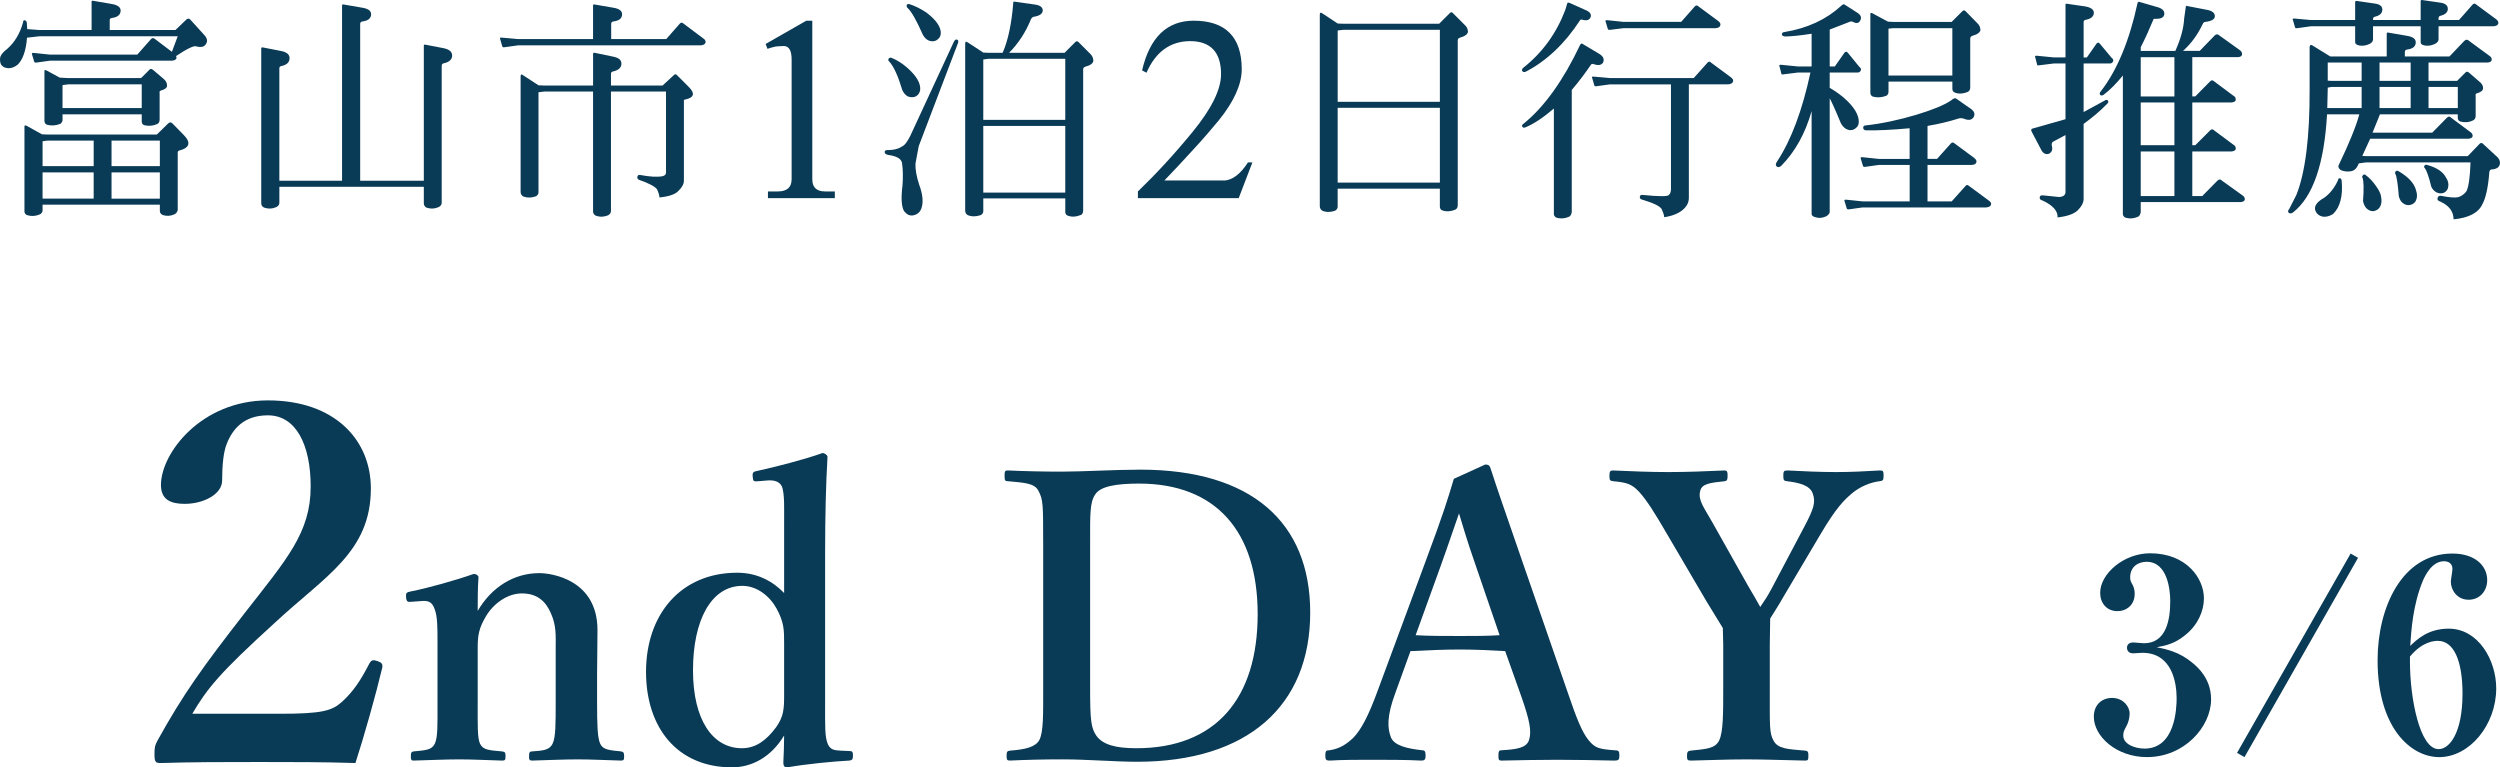
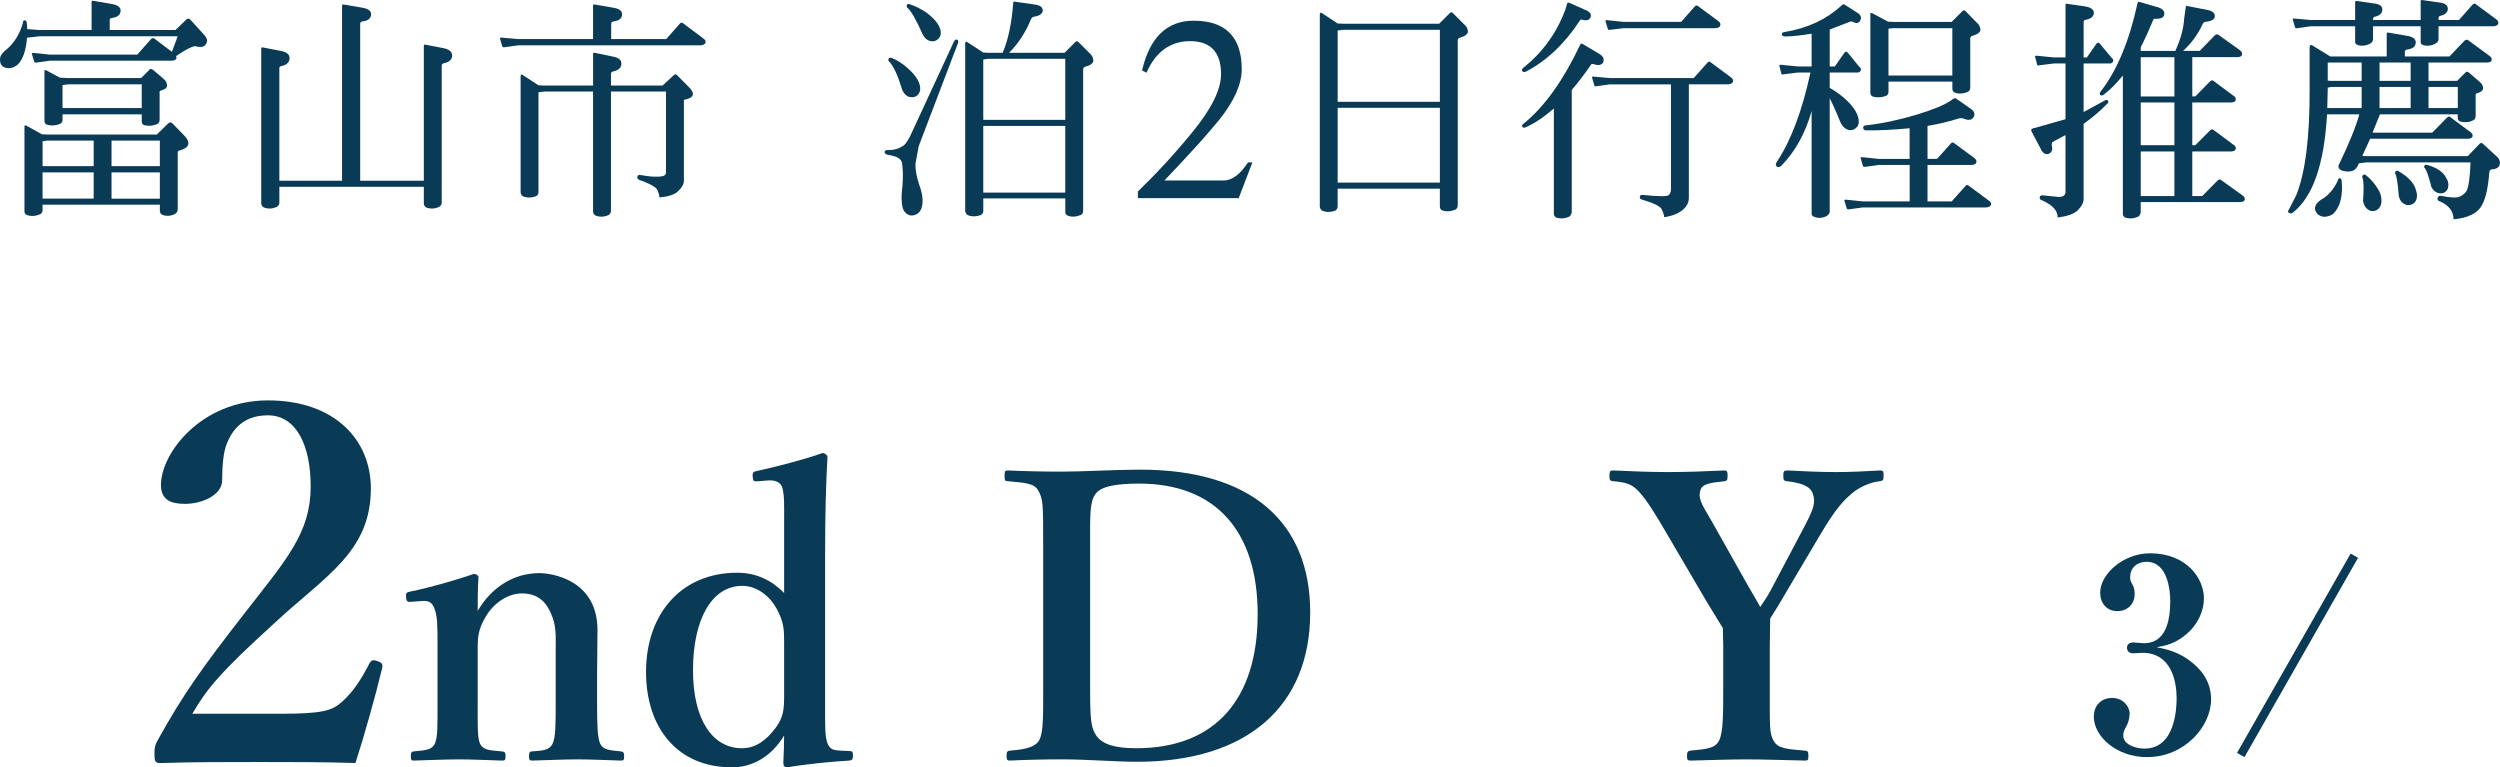
<svg xmlns="http://www.w3.org/2000/svg" id="uuid-b51ad969-9961-45ef-bea8-9431d97b16a3" data-name="レイヤー_2" viewBox="0 0 150.779 46.279">
  <defs>
    <style>
      .uuid-1e3a9a8a-6a68-4ee3-a011-35438b764983 {
        fill: #093a56;
      }
    </style>
  </defs>
  <g id="uuid-db95d7cf-9695-4df3-85e3-d96ead4c35fe" data-name="写真_x30FB_背景">
    <g>
      <g>
        <path class="uuid-1e3a9a8a-6a68-4ee3-a011-35438b764983" d="M10.719,2.189H2.371l-.742.084c-.056.784-.266,1.344-.56,1.624-.21.169-.42.238-.616.21-.154-.014-.28-.069-.378-.195-.056-.099-.084-.225-.07-.406.014-.154.154-.351.434-.561.434-.378.77-.925.952-1.597,0-.084.028-.126.098-.126.07.014.112.056.126.14l.028.393.729.056h3.152V.115c0-.056.028-.084.084-.069l1.135.196c.35.056.532.195.532.392,0,.253-.182.406-.518.448-.098.014-.14.057-.14.126v.603h3.964l.672-.645c.07-.056.14-.056.21,0l.84.925c.196.21.238.392.112.574-.098.168-.308.21-.602.126-.112-.042-.532.141-1.191.588l.028.127c-.042.098-.126.14-.28.154H3.015l-.799.111c-.084.014-.14,0-.154-.056l-.14-.462c-.014-.057.042-.07.154-.057l.938.098h5.267l.84-.952c.07-.056.14-.056.21,0l1.037.784.35-.938ZM2.567,12.709c0,.069-.042.126-.112.195-.294.141-.588.154-.854.057-.07-.042-.112-.099-.126-.183v-5.183c.014-.027.042-.027.098-.027l.953.531.336.015h6.597l.672-.658c.098-.099.196-.099.28,0l.658.672c.462.462.378.784-.252.952-.07.015-.098.057-.098.127v3.445c-.014.112-.07.196-.182.267-.238.112-.476.126-.7.056-.126-.042-.196-.14-.196-.252v-.379H2.567v.365ZM5.649,8.478h-2.787l-.294.042v1.499h3.082v-1.541ZM5.649,10.397h-3.082v1.583h3.082v-1.583ZM3.772,7.246c0,.069-.042.14-.112.21-.294.126-.588.14-.854.056-.07-.042-.112-.098-.126-.196v-3.054c.014-.042.042-.042.098-.027l.826.447.518.028h4.385l.49-.49c.07-.084.14-.084.238,0l.644.547c.126.112.196.237.196.392,0,.141-.126.238-.392.309-.056.014-.07.07-.056.168v1.583c0,.126-.056.224-.154.266-.252.112-.518.126-.757.07-.112-.028-.168-.112-.168-.238v-.42H3.772v.351ZM8.548,6.517v-1.43h-4.427l-.35.043v1.387h4.777ZM6.727,10.019h2.914v-1.541h-2.914v1.541ZM6.727,11.98h2.914v-1.583h-2.914v1.583Z" />
        <path class="uuid-1e3a9a8a-6a68-4ee3-a011-35438b764983" d="M16.849,11.265v.925c.014.112-.042.224-.168.294-.252.112-.504.126-.771.028-.098-.056-.154-.141-.154-.253V2.917c0-.042.028-.069.098-.056l1.078.21c.364.07.532.21.532.435,0,.238-.154.406-.49.477-.098.014-.126.069-.126.14v6.779h3.782V.339c0-.056.028-.084.084-.07l1.135.196c.35.056.532.183.532.393,0,.252-.182.392-.518.435-.098.014-.14.069-.14.14v9.469h3.838V2.763c0-.057.028-.084.084-.07l1.093.21c.35.07.532.21.532.448,0,.225-.168.393-.49.462-.098.015-.14.07-.14.154v8.223c.014.112-.042.224-.168.294-.252.112-.504.126-.771.028-.084-.056-.14-.141-.14-.253v-.994h-8.713Z" />
        <path class="uuid-1e3a9a8a-6a68-4ee3-a011-35438b764983" d="M35.768.339c0-.056.028-.084.084-.07l1.135.196c.35.056.532.183.532.393,0,.252-.182.392-.518.435-.098.014-.14.069-.14.14v.925h3.32l.826-.939c.07-.069.14-.069.21,0l1.177.883c.14.084.182.182.154.28-.042.099-.14.14-.294.154h-11.01l-.812.112c-.084.014-.126,0-.14-.057l-.14-.477c-.014-.041.042-.056.154-.041l.938.084h4.524V.339ZM32.827,5.522l-.35.042v6.037c0,.099-.056.183-.154.238-.28.099-.546.099-.784,0-.084-.056-.126-.14-.14-.238v-6.989c0-.126.056-.154.154-.07l.925.603.35.014h2.942v-1.904c0-.057.028-.084.098-.07l1.079.224c.364.07.532.196.532.435,0,.225-.168.393-.49.462-.098.015-.14.07-.14.154v.7h3.11l.7-.645c.056-.056.126-.041.182.028l.672.673c.42.406.364.672-.182.784-.07.014-.098.042-.084.084v4.818c0,.196-.112.406-.35.631-.196.196-.574.321-1.121.378-.014-.168-.07-.322-.154-.504-.154-.183-.518-.364-1.079-.561-.084-.042-.126-.098-.098-.196.028-.084.07-.112.154-.099.602.113,1.064.141,1.387.07.126-.042.182-.111.182-.21v-4.889h-3.32v7.158c.014.126-.042.224-.154.294-.252.112-.518.126-.771.028-.098-.056-.154-.141-.154-.238v-7.242h-2.942Z" />
-         <path class="uuid-1e3a9a8a-6a68-4ee3-a011-35438b764983" d="M46.176,2.651l2.451-1.401h.364v9.567c0,.477.252.729.771.729h.588v.406h-4.034v-.406h.602c.546,0,.826-.252.826-.729V3.576c0-.533-.168-.799-.462-.799-.154,0-.322.014-.49.027-.154.028-.336.084-.504.141l-.112-.294Z" />
        <path class="uuid-1e3a9a8a-6a68-4ee3-a011-35438b764983" d="M57.735,2.398c.07.028.084.112.028.238l-2.353,6.178-.196,1.051c-.014.336.056.771.224,1.274.21.561.252,1.022.154,1.358-.07.28-.252.435-.504.49-.238.043-.406-.056-.56-.252-.154-.252-.196-.771-.098-1.541.042-.518.028-.98-.028-1.372-.056-.253-.322-.406-.826-.477-.14-.028-.224-.084-.224-.183.014-.084.084-.125.224-.111.336,0,.602-.07.841-.225.154-.07.294-.266.476-.616l2.634-5.687c.07-.127.126-.168.21-.127ZM53.589,3.547c.042-.07.112-.084.182-.056.322.125.63.321.939.588.574.504.84.967.784,1.373-.042.182-.14.308-.294.378-.154.056-.322.042-.476-.028-.126-.084-.238-.21-.308-.378-.252-.841-.518-1.429-.784-1.709-.056-.042-.07-.099-.042-.168ZM54.681.311c.042-.069.098-.084.182-.056.322.098.644.266.994.49.602.448.911.896.883,1.289-.014.182-.112.308-.28.406-.14.069-.294.069-.462,0-.14-.07-.238-.168-.336-.337-.392-.882-.7-1.429-.925-1.624-.056-.043-.056-.099-.056-.169ZM59.304,12.736c0,.099-.056.183-.154.238-.294.098-.546.098-.784,0-.098-.056-.14-.14-.154-.238V2.636c0-.126.056-.154.168-.069l.924.603.294.014h.869l.028-.057c.294-.686.518-1.681.616-2.955,0-.07.028-.084.098-.07l1.177.168c.35.042.504.168.504.364-.014.196-.182.322-.546.378-.07.015-.126.07-.168.154-.308.757-.742,1.443-1.317,2.018h3.348l.644-.645c.07-.07.14-.07.21.014l.714.715c.098.098.154.225.168.393-.014.153-.168.279-.49.363-.098.028-.14.099-.126.225v8.461c0,.111-.042.195-.126.252-.322.126-.588.14-.84.027-.07-.041-.112-.111-.112-.195v-.827h-4.945v.771ZM64.248,7.231v-3.684h-4.651l-.294.042v3.642h4.945ZM64.248,11.616v-4.021h-4.945v4.021h4.945Z" />
        <path class="uuid-1e3a9a8a-6a68-4ee3-a011-35438b764983" d="M73.797,10.887c.518,0,1.022-.393,1.471-1.093h.266l-.826,2.157h-6.079v-.406c1.065-1.022,2.185-2.228,3.306-3.6,1.135-1.387,1.709-2.55,1.709-3.474,0-1.317-.63-1.99-1.863-1.99-1.191,0-2.087.645-2.634,1.906l-.266-.141c.462-1.989,1.499-2.998,3.11-2.998,1.933,0,2.9.995,2.9,2.928,0,.91-.462,1.934-1.373,3.068-.476.574-.98,1.162-1.513,1.736-.532.588-1.135,1.232-1.779,1.905h3.572Z" />
        <path class="uuid-1e3a9a8a-6a68-4ee3-a011-35438b764983" d="M80.677,12.457c0,.111-.056.195-.154.252-.28.098-.546.098-.77,0-.098-.057-.14-.141-.154-.252V.886c0-.127.056-.154.168-.07l.91.602.364.015h5.757l.645-.645c.07-.07.126-.07.196.015l.714.714c.112.098.168.224.182.392-.014.154-.182.281-.49.365-.098.027-.14.098-.126.224v9.875c0,.126-.042.21-.14.267-.308.126-.588.14-.841.027-.056-.041-.098-.111-.098-.209v-1.079h-6.164v1.079ZM86.841,6.138V1.796h-5.799l-.364.042v4.3h6.164ZM86.841,11.013v-4.511h-6.164v4.511h6.164Z" />
        <path class="uuid-1e3a9a8a-6a68-4ee3-a011-35438b764983" d="M94.516.227c.014-.069.056-.084.14-.056l.938.42c.294.112.406.267.336.448-.07.168-.224.225-.476.154-.084-.028-.14-.014-.168.042-.91,1.4-2.017,2.438-3.25,3.082-.098.042-.168.042-.224-.028-.042-.07-.014-.14.07-.21,1.149-.91,1.989-2.073,2.521-3.475l.112-.378ZM92.008,7.679c-.098.042-.154.028-.196-.042-.042-.056-.014-.112.084-.182,1.261-1.022,2.395-2.62,3.404-4.749.042-.07.084-.098.126-.07l1.036.617c.238.153.308.308.224.518-.098.154-.28.196-.56.099-.084-.028-.14-.015-.168.027-.364.532-.742,1.037-1.163,1.527v7.382c-.014.07-.042.154-.112.238-.28.14-.56.168-.841.07-.084-.057-.14-.141-.126-.238v-6.332c-.602.519-1.177.911-1.709,1.135ZM97.107,5.087l-.812.112c-.084.015-.14,0-.14-.056l-.14-.477c-.014-.042.042-.056.14-.042l.953.084h5.043l.84-.938c.07-.07.14-.07.196,0l1.177.869c.14.098.196.195.154.294-.042.098-.14.14-.28.153h-2.381v6.851c0,.28-.126.519-.378.728-.252.211-.63.365-1.107.435-.014-.153-.07-.308-.154-.49-.126-.196-.532-.378-1.191-.574-.098-.028-.14-.084-.126-.168.014-.084.07-.126.168-.112.967.098,1.485.098,1.569.014.084-.069.126-.168.14-.322v-6.359h-3.67ZM97.92,1.32h3.474l.827-.938c.07-.07.14-.07.21,0l1.177.868c.14.099.182.196.14.295-.028.098-.126.14-.28.154h-5.547l-.798.098c-.084.014-.14,0-.154-.057l-.14-.462c-.014-.056.042-.07.154-.056l.938.098Z" />
        <path class="uuid-1e3a9a8a-6a68-4ee3-a011-35438b764983" d="M110.353,12.778c0,.084-.07.183-.21.267-.238.111-.462.126-.7.042-.126-.042-.196-.112-.182-.21v-6.178c-.378,1.345-.995,2.451-1.835,3.306-.098.084-.196.099-.28.028-.07-.07-.056-.168.042-.309.84-1.274,1.513-3.067,2.003-5.351h-.742l-.896.112c-.07.014-.098.014-.112-.028l-.126-.49c-.014-.056.042-.07.14-.056l.994.098h.812v-1.975c-.616.098-1.135.154-1.583.168-.14-.014-.21-.057-.21-.126,0-.085.042-.126.14-.141,1.401-.224,2.549-.771,3.418-1.568.098-.099.168-.126.21-.099l.812.519c.196.14.238.294.14.462-.084.154-.224.183-.434.07-.084-.042-.168-.027-.238.014l-1.163.449v2.227h.308l.588-.84c.07-.07.126-.07.196.014l.686.84c.098.07.126.154.098.225-.042.084-.098.126-.182.126h-1.695v.925c.252.14.532.336.812.561.686.588.98,1.12.938,1.555-.014.168-.112.294-.294.392-.154.07-.308.056-.462-.028-.126-.069-.238-.195-.322-.35-.364-.883-.602-1.387-.672-1.499v6.85ZM115.172,9.949h-1.863l-.798.111c-.084.015-.14,0-.154-.056l-.14-.462c-.014-.057.042-.07.154-.057l.938.099h1.863v-1.849c-1.051.098-1.919.14-2.647.125-.098-.014-.154-.069-.154-.168.014-.084.056-.125.126-.125,1.022-.112,2.045-.337,3.082-.645.967-.295,1.667-.574,2.101-.869.14-.126.238-.154.294-.111l.883.616c.224.153.28.336.168.519-.112.168-.308.195-.574.084-.112-.043-.224-.043-.322-.015-.574.183-1.205.336-1.877.448v1.989h.574l.84-.938c.07-.07.14-.07.21,0l1.177.868c.126.099.182.196.14.294-.042.099-.126.127-.28.141h-2.661v2.199h1.457l.841-.938c.056-.07.126-.07.196,0l1.177.868c.14.098.196.182.154.28-.042.099-.14.14-.294.154h-7.452l-.798.112c-.084.014-.14,0-.154-.057l-.14-.462c-.014-.056.042-.07.154-.056l.938.098h2.844v-2.199ZM113.897,5.55c0,.07-.028.14-.098.21-.308.126-.588.14-.868.056-.07-.041-.112-.098-.126-.195V.816c.014-.042.042-.042.098-.028l.967.519.322.014h3.516l.644-.645c.07-.07.14-.07.21.014l.7.715c.112.098.168.238.182.393-.014.154-.182.28-.49.364-.098.028-.14.112-.126.224v2.886c0,.126-.042.21-.14.267-.308.126-.588.14-.826.027-.07-.042-.112-.111-.112-.21v-.435h-3.852v.631ZM117.749,4.556V1.699h-3.558l-.294.027v2.83h3.852Z" />
        <path class="uuid-1e3a9a8a-6a68-4ee3-a011-35438b764983" d="M125.665,12.05c-.014.195-.126.406-.35.63s-.63.364-1.219.435c.028-.365-.266-.729-.91-1.023-.126-.027-.182-.098-.168-.195.014-.099.084-.127.224-.112l.953.098c.154-.014.266-.056.322-.126.042-.07.07-.14.056-.238v-3.375l-.756.406c-.07.041-.084.125-.07.237.07.238,0,.406-.182.49-.196.057-.364-.027-.49-.308l-.546-1.037c-.042-.098-.028-.168.07-.182l1.975-.561v-3.361h-.7l-.896.111c-.07.015-.098.015-.112-.027l-.126-.49c-.014-.057.042-.07.14-.057l.994.099h.7V.284c0-.057.028-.07.084-.057l1.065.154c.364.056.56.183.56.393s-.168.364-.49.42c-.084.014-.14.07-.126.168v2.102h.196l.588-.841c.07-.07.126-.07.196.014l.7.841c.098.07.126.154.098.224-.042.084-.098.127-.196.127h-1.583v2.928l1.289-.701c.056-.042.112-.042.168,0,.056.07.042.127-.028.196-.406.421-.883.827-1.429,1.219v4.581ZM129.111,12.806c-.014.07-.042.154-.112.238-.28.14-.56.168-.84.07-.084-.057-.14-.141-.126-.238V4.556c-.392.476-.771.868-1.163,1.162-.084.057-.154.057-.21,0-.042-.056-.028-.126.042-.21.98-1.261,1.723-3.04,2.213-5.31.014-.069.056-.098.112-.084l1.163.337c.266.098.378.237.336.448-.056.182-.224.238-.518.238-.084-.015-.126,0-.14.056-.224.546-.476,1.106-.756,1.653v.224h2.087c.322-.714.504-1.372.532-1.961l.098-.687c0-.07.028-.084.098-.056l1.163.224c.336.057.504.196.49.406-.014.168-.196.28-.56.322-.084,0-.14.057-.182.154-.294.616-.686,1.162-1.177,1.597h1.009l.896-.925c.098-.098.196-.098.294,0l1.233.883c.098.07.14.168.126.28-.028.084-.098.126-.238.14h-2.76v2.367h.182l.882-.896c.084-.098.168-.098.266,0l1.149.855c.112.056.154.153.14.266-.028.084-.112.126-.252.141h-2.367v2.576h.182l.882-.882c.084-.099.168-.099.266,0l1.149.854c.112.056.154.154.14.266-.028.084-.112.127-.252.141h-2.367v2.689h.602l.91-.925c.098-.098.196-.098.28,0l1.233.883c.112.069.154.168.14.267-.028.084-.112.125-.238.14h-6.037v.616ZM131.142,3.449h-2.031v2.367h2.031v-2.367ZM131.142,8.757v-2.576h-2.031v2.576h2.031ZM131.142,11.826v-2.689h-2.031v2.689h2.031Z" />
        <path class="uuid-1e3a9a8a-6a68-4ee3-a011-35438b764983" d="M142.196,10.004c-.098.183-.224.294-.392.322-.21.042-.42.015-.602-.056-.168-.099-.21-.225-.126-.364.603-1.261,1.023-2.283,1.219-3.012h-1.947c-.168,2.997-.854,4.986-2.059,5.925-.112.07-.196.07-.266,0-.042-.056-.028-.14.042-.21l.434-.854c.532-1.33.812-3.474.798-6.373v-2.535c.014-.141.07-.168.182-.099l1.064.658h3.404v-1.372c0-.057.028-.084.084-.07l1.135.196c.35.056.532.182.532.392,0,.252-.182.393-.518.435-.098.014-.14.07-.14.14v.28h2.689l.896-.938c.098-.098.196-.098.294,0l1.219.896c.112.07.154.154.14.267-.028.084-.112.126-.238.14h-3.572v1.107h1.723l.49-.49c.07-.085.14-.085.238,0l.63.546c.14.112.21.237.21.378,0,.154-.14.252-.392.322-.056.014-.07.07-.056.168v1.19c0,.126-.056.225-.154.267-.252.126-.518.14-.771.07-.098-.028-.154-.112-.154-.238v-.196h-4.693l-.448,1.106h3.6l.882-.896c.084-.098.182-.098.266,0l1.148.854c.112.07.154.168.14.267-.028.084-.112.126-.238.14h-5.939l-.476,1.036.224.015h6.135l.714-.743c.07-.069.154-.069.224.015l.757.7c.196.154.28.336.238.519-.042.182-.196.294-.49.308-.07.015-.126.057-.14.154-.07.953-.224,1.597-.42,1.947-.238.519-.826.826-1.737.91,0-.462-.266-.826-.784-1.064-.154-.042-.21-.126-.182-.224.042-.112.112-.154.224-.126.504.098.84.126,1.051.069.196-.069.364-.196.476-.364.126-.266.21-.854.238-1.723h-6.303l-.434.057-.07.153ZM143.121,1.586v.799c-.014.112-.07.196-.21.267-.252.112-.476.14-.7.069-.126-.041-.182-.111-.168-.224v-.911h-2.675l-.812.113c-.084.014-.126,0-.14-.057l-.14-.477c-.014-.042.042-.056.154-.042l.938.084h2.675V.129c0-.056.042-.084.112-.07l1.065.154c.322.042.462.168.462.364,0,.21-.14.364-.462.434-.07.028-.098.07-.098.127v.069h2.872V.074c0-.057.028-.084.098-.07l1.079.154c.308.041.462.168.462.378,0,.196-.154.351-.462.42-.07.028-.098.07-.098.14v.112h1.233l.826-.938c.07-.07.14-.07.21,0l1.177.869c.14.098.182.195.154.294-.042.098-.14.14-.294.153h-3.306v.799c-.014.112-.084.196-.224.267-.238.112-.476.14-.7.069-.126-.041-.168-.111-.154-.224v-.911h-2.872ZM141.118,10.748c.07.014.098.056.112.153.084.925-.098,1.611-.532,2.018-.238.14-.462.182-.644.14-.154-.042-.28-.126-.35-.238-.196-.294-.056-.602.476-.896.35-.252.63-.616.827-1.051.014-.084.042-.125.112-.125ZM142.434,6.517v-1.275h-1.807l-.238.043v.098l-.028,1.135h2.073ZM142.434,3.771h-2.045v1.093l.238.015h1.807v-1.107ZM142.518,10.565c.042-.056.098-.056.168,0,.21.154.406.364.588.616.21.294.322.519.336.7.042.225.028.406-.056.575-.084.153-.224.252-.406.279-.154.014-.308-.056-.434-.182-.098-.112-.168-.267-.196-.435.056-.714.042-1.19-.028-1.387-.042-.056-.028-.112.028-.168ZM145.39,3.771h-1.877v1.107h1.877v-1.107ZM145.39,6.517v-1.275h-1.877v1.275h1.877ZM144.48,10.341c.042-.057.112-.057.182-.015.603.351.953.742,1.051,1.148.07.196.084.406.014.575-.056.168-.182.266-.35.308-.168.042-.322,0-.462-.112-.112-.084-.196-.238-.238-.406-.056-.771-.14-1.219-.196-1.33-.042-.043-.042-.099,0-.168ZM146.216,10.004c.042-.069.098-.084.168-.056.574.154.966.42,1.135.756.126.183.168.364.14.547-.014.168-.112.294-.266.378-.154.056-.294.042-.448-.028-.126-.069-.238-.182-.308-.336-.154-.63-.294-.994-.378-1.106-.056-.042-.07-.084-.042-.154ZM148.234,6.517v-1.275h-1.765v1.275h1.765Z" />
      </g>
      <g>
        <path class="uuid-1e3a9a8a-6a68-4ee3-a011-35438b764983" d="M16.907,43.048c2.52,0,3.12-.18,3.72-.72.69-.63,1.14-1.319,1.65-2.31.12-.21.21-.24.48-.15s.33.18.3.391c-.36,1.529-1.11,4.199-1.62,5.76-2.04-.061-3.63-.061-5.79-.061-2.19,0-3.96,0-5.94.061-.3,0-.39-.03-.39-.511s.03-.54.18-.84c1.56-2.819,2.73-4.439,5.25-7.68,2.55-3.27,3.99-4.859,3.99-7.649,0-2.49-.87-4.29-2.58-4.29-1.44,0-2.13.81-2.49,1.74-.18.45-.27,1.229-.27,2.189,0,.84-1.14,1.41-2.25,1.41-.84,0-1.44-.24-1.44-1.14,0-1.92,2.43-5.1,6.45-5.1,4.05,0,6.21,2.399,6.21,5.31,0,3.84-2.76,5.279-5.79,8.1-3.33,3.029-4.08,3.96-4.98,5.489h5.31Z" />
        <path class="uuid-1e3a9a8a-6a68-4ee3-a011-35438b764983" d="M24.827,36.294c-.24.024-.312,0-.336-.264-.024-.265.024-.312.288-.36.984-.191,2.712-.672,3.792-1.056.144,0,.288.096.288.191-.048.673-.048,1.417-.048,2.04.84-1.439,2.184-2.279,3.72-2.279.72,0,3.504.384,3.504,3.432,0,.889-.024,2.088-.024,2.664v1.656c0,1.44.024,2.185.192,2.545.168.359.552.384,1.248.455.144.024.192.072.192.289,0,.215-.024.264-.192.264-.888-.024-1.8-.072-2.616-.072-.84,0-1.824.048-2.736.072-.168,0-.192-.049-.192-.264,0-.24.048-.289.192-.289.648-.048,1.032-.071,1.224-.455.192-.385.192-1.152.192-2.545v-3.264c0-.696.048-1.32-.288-2.064-.312-.721-.816-1.2-1.752-1.2-.864,0-1.704.601-2.16,1.368-.432.72-.504,1.152-.504,1.92v3.24c0,1.44-.024,2.185.144,2.545.192.384.576.384,1.32.455.168.024.216.049.216.289s-.048.264-.216.264c-.84-.024-1.776-.072-2.568-.072-.864,0-1.848.048-2.76.072-.144,0-.168-.049-.168-.264,0-.24.048-.265.168-.289.696-.071,1.08-.071,1.272-.455.192-.385.168-1.152.168-2.545v-3.552c0-.889,0-1.585-.168-2.017-.144-.408-.336-.527-.744-.504l-.648.048Z" />
        <path class="uuid-1e3a9a8a-6a68-4ee3-a011-35438b764983" d="M47.292,31.517c0-.912.024-1.584-.096-2.064-.096-.384-.456-.504-.864-.479l-.576.048c-.288.023-.336.023-.36-.264-.024-.288.048-.312.288-.36,1.008-.216,2.88-.696,3.936-1.08.12.024.288.12.288.24-.096,1.655-.144,3.504-.144,5.832v9.001c0,1.416-.024,2.064.168,2.496.168.36.432.36.744.384l.552.024c.168,0,.216.048.216.264,0,.24-.048.288-.216.312-.96.048-2.664.216-3.744.408-.168,0-.24-.072-.24-.288.024-.576.048-1.032.048-1.633-.792,1.32-1.968,1.921-3.144,1.921-3.288,0-5.185-2.377-5.185-5.761,0-3.48,2.112-5.977,5.497-5.977,1.2,0,2.136.504,2.832,1.224v-4.248ZM47.292,38.814c0-.816,0-1.272-.456-2.112-.408-.744-1.176-1.368-2.064-1.368-1.872,0-2.976,2.064-2.976,5.088s1.2,4.705,2.952,4.705c.816,0,1.464-.456,2.064-1.272.456-.647.48-1.104.48-1.944v-3.096Z" />
        <path class="uuid-1e3a9a8a-6a68-4ee3-a011-35438b764983" d="M62.915,32.742c0-2.305,0-2.617-.288-3.145-.24-.456-.816-.48-1.848-.576-.144,0-.192-.024-.192-.312s.024-.336.192-.336c1.104.049,2.136.072,3.288.072,1.176,0,3.24-.12,4.705-.12,6.697,0,10.249,3.169,10.249,8.617,0,5.64-3.792,9.001-10.441,9.001-1.296,0-3.024-.145-4.488-.145-1.128,0-2.16.023-3.168.072-.168,0-.216-.024-.216-.288s.048-.288.216-.312c.936-.071,1.512-.216,1.752-.624.264-.479.24-1.584.24-3.191v-8.713ZM65.747,41.455c0,1.968.048,2.447.384,2.928.384.528,1.152.744,2.4.744,4.752,0,7.321-2.952,7.321-8.089,0-5.017-2.544-7.872-7.153-7.872-1.392,0-2.328.168-2.64.647-.336.479-.312,1.224-.312,2.929v8.713Z" />
-         <path class="uuid-1e3a9a8a-6a68-4ee3-a011-35438b764983" d="M90.78,39.27c-.792-.048-1.824-.097-2.736-.097-1.008,0-1.968.049-2.976.097l-.912,2.521c-.528,1.416-.48,2.136-.264,2.688.216.504,1.008.672,1.872.769.144,0,.216.048.216.312s-.072.312-.264.312c-.888-.049-2.112-.049-3-.049-.84,0-1.728,0-2.52.049-.216,0-.264-.049-.264-.312s.048-.312.264-.312c.648-.097,1.056-.408,1.416-.744.48-.48.936-1.368,1.464-2.809l2.88-7.776c1.128-3.024,1.344-3.769,1.728-5.041l1.896-.863c.168,0,.264.048.312.216.48,1.488.912,2.688,1.992,5.832l2.712,7.825c.48,1.416.816,2.256,1.2,2.736.408.504.648.552,1.56.624.264,0,.312.048.312.312s-.048.312-.312.312c-1.032-.024-2.376-.049-3.408-.049-.936,0-2.352.024-3.384.049-.168,0-.192-.049-.192-.312s.048-.312.192-.312c.912-.048,1.512-.145,1.656-.624.168-.528.024-1.2-.432-2.521l-1.008-2.832ZM89.004,34.109c-.552-1.584-.744-2.279-1.008-3.144-.336.936-.528,1.56-1.08,3.096l-1.536,4.249c.792.048,1.752.048,2.664.048.768,0,1.704,0,2.4-.048l-1.44-4.201Z" />
        <path class="uuid-1e3a9a8a-6a68-4ee3-a011-35438b764983" d="M103.931,38.91c0-.336-.024-.72-.024-1.032-.36-.6-.624-1.008-.984-1.608l-2.28-3.888c-.864-1.488-1.32-2.208-1.8-2.736-.432-.456-.744-.552-1.56-.624-.168-.024-.216-.048-.216-.312,0-.287.048-.336.216-.336,1.128.049,2.232.097,3.336.097s2.304-.048,3.384-.097c.144,0,.192.049.192.312s-.048.312-.168.336c-.888.096-1.392.145-1.488.6-.144.553.264,1.032.744,1.896l2.16,3.84c.312.528.456.769.72,1.248.264-.383.456-.672.696-1.127l1.992-3.769c.528-1.009.672-1.417.48-1.944-.168-.48-.768-.648-1.56-.744-.168-.024-.216-.048-.216-.312,0-.287.024-.336.264-.336.912.049,1.968.097,2.928.097s1.704-.048,2.64-.097c.192,0,.216.049.216.312,0,.288-.048.312-.24.336-.576.072-1.2.336-1.68.744s-.96.888-1.896,2.473l-2.232,3.768c-.312.553-.528.864-.792,1.297,0,.336-.024,1.271-.024,1.632v2.521c0,2.399-.024,2.735.216,3.191.264.528.864.528,1.92.624.168.024.192.072.192.312s-.024.288-.192.288c-1.224-.024-2.448-.072-3.552-.072-1.08,0-2.256.048-3.336.072-.216,0-.24-.049-.24-.288s.048-.288.216-.312c.936-.096,1.488-.12,1.728-.624.24-.527.24-1.584.24-3.191v-2.545Z" />
        <path class="uuid-1e3a9a8a-6a68-4ee3-a011-35438b764983" d="M129.499,45.663c-1.873,0-3.217-1.265-3.217-2.433,0-.721.48-1.137,1.104-1.137.656,0,1.056.512,1.056.944,0,.272-.096.592-.192.752-.144.272-.192.353-.192.576,0,.528.72.784,1.281.784,1.857,0,1.937-2.433,1.937-3.041,0-.928-.272-2.736-2.065-2.736-.08,0-.464.031-.56.031-.224,0-.368-.128-.368-.336s.144-.32.384-.32c.096,0,.544.048.64.048,1.328,0,1.584-1.376,1.584-2.545,0-.656-.16-2.368-1.425-2.368-.48,0-.992.271-.992.943,0,.192.048.257.112.385.048.08.16.256.16.608,0,.672-.496,1.04-1.041,1.04-.656,0-1.04-.496-1.04-1.104,0-1.152,1.425-2.385,3.009-2.385,2.209,0,3.249,1.521,3.249,2.721,0,.753-.368,1.601-1.104,2.193-.672.56-1.232.656-1.745.752.624.128,1.376.288,2.161.944.944.769,1.12,1.617,1.12,2.193,0,1.664-1.617,3.489-3.858,3.489Z" />
        <path class="uuid-1e3a9a8a-6a68-4ee3-a011-35438b764983" d="M135.367,45.663l-.448-.256,6.851-12.021.448.257-6.851,12.021Z" />
-         <path class="uuid-1e3a9a8a-6a68-4ee3-a011-35438b764983" d="M147.109,45.663c-1.681,0-3.713-1.729-3.713-5.843,0-3.186,1.472-6.435,4.514-6.435,1.361,0,2.097.736,2.097,1.601,0,.656-.448,1.185-1.12,1.185-.704,0-1.073-.592-1.073-1.088,0-.112.096-.641.096-.769,0-.336-.24-.464-.512-.464-.736,0-1.152.896-1.281,1.2-.592,1.44-.688,2.945-.752,3.905.4-.384,1.073-1.04,2.321-1.04,1.777,0,2.865,1.889,2.865,3.602,0,2.192-1.601,4.146-3.441,4.146ZM147.029,38.652c-.16,0-.896,0-1.681.944v.32c0,2.145.576,5.266,1.729,5.266.656,0,1.441-.976,1.441-3.345,0-2.001-.528-3.186-1.489-3.186Z" />
      </g>
    </g>
  </g>
</svg>